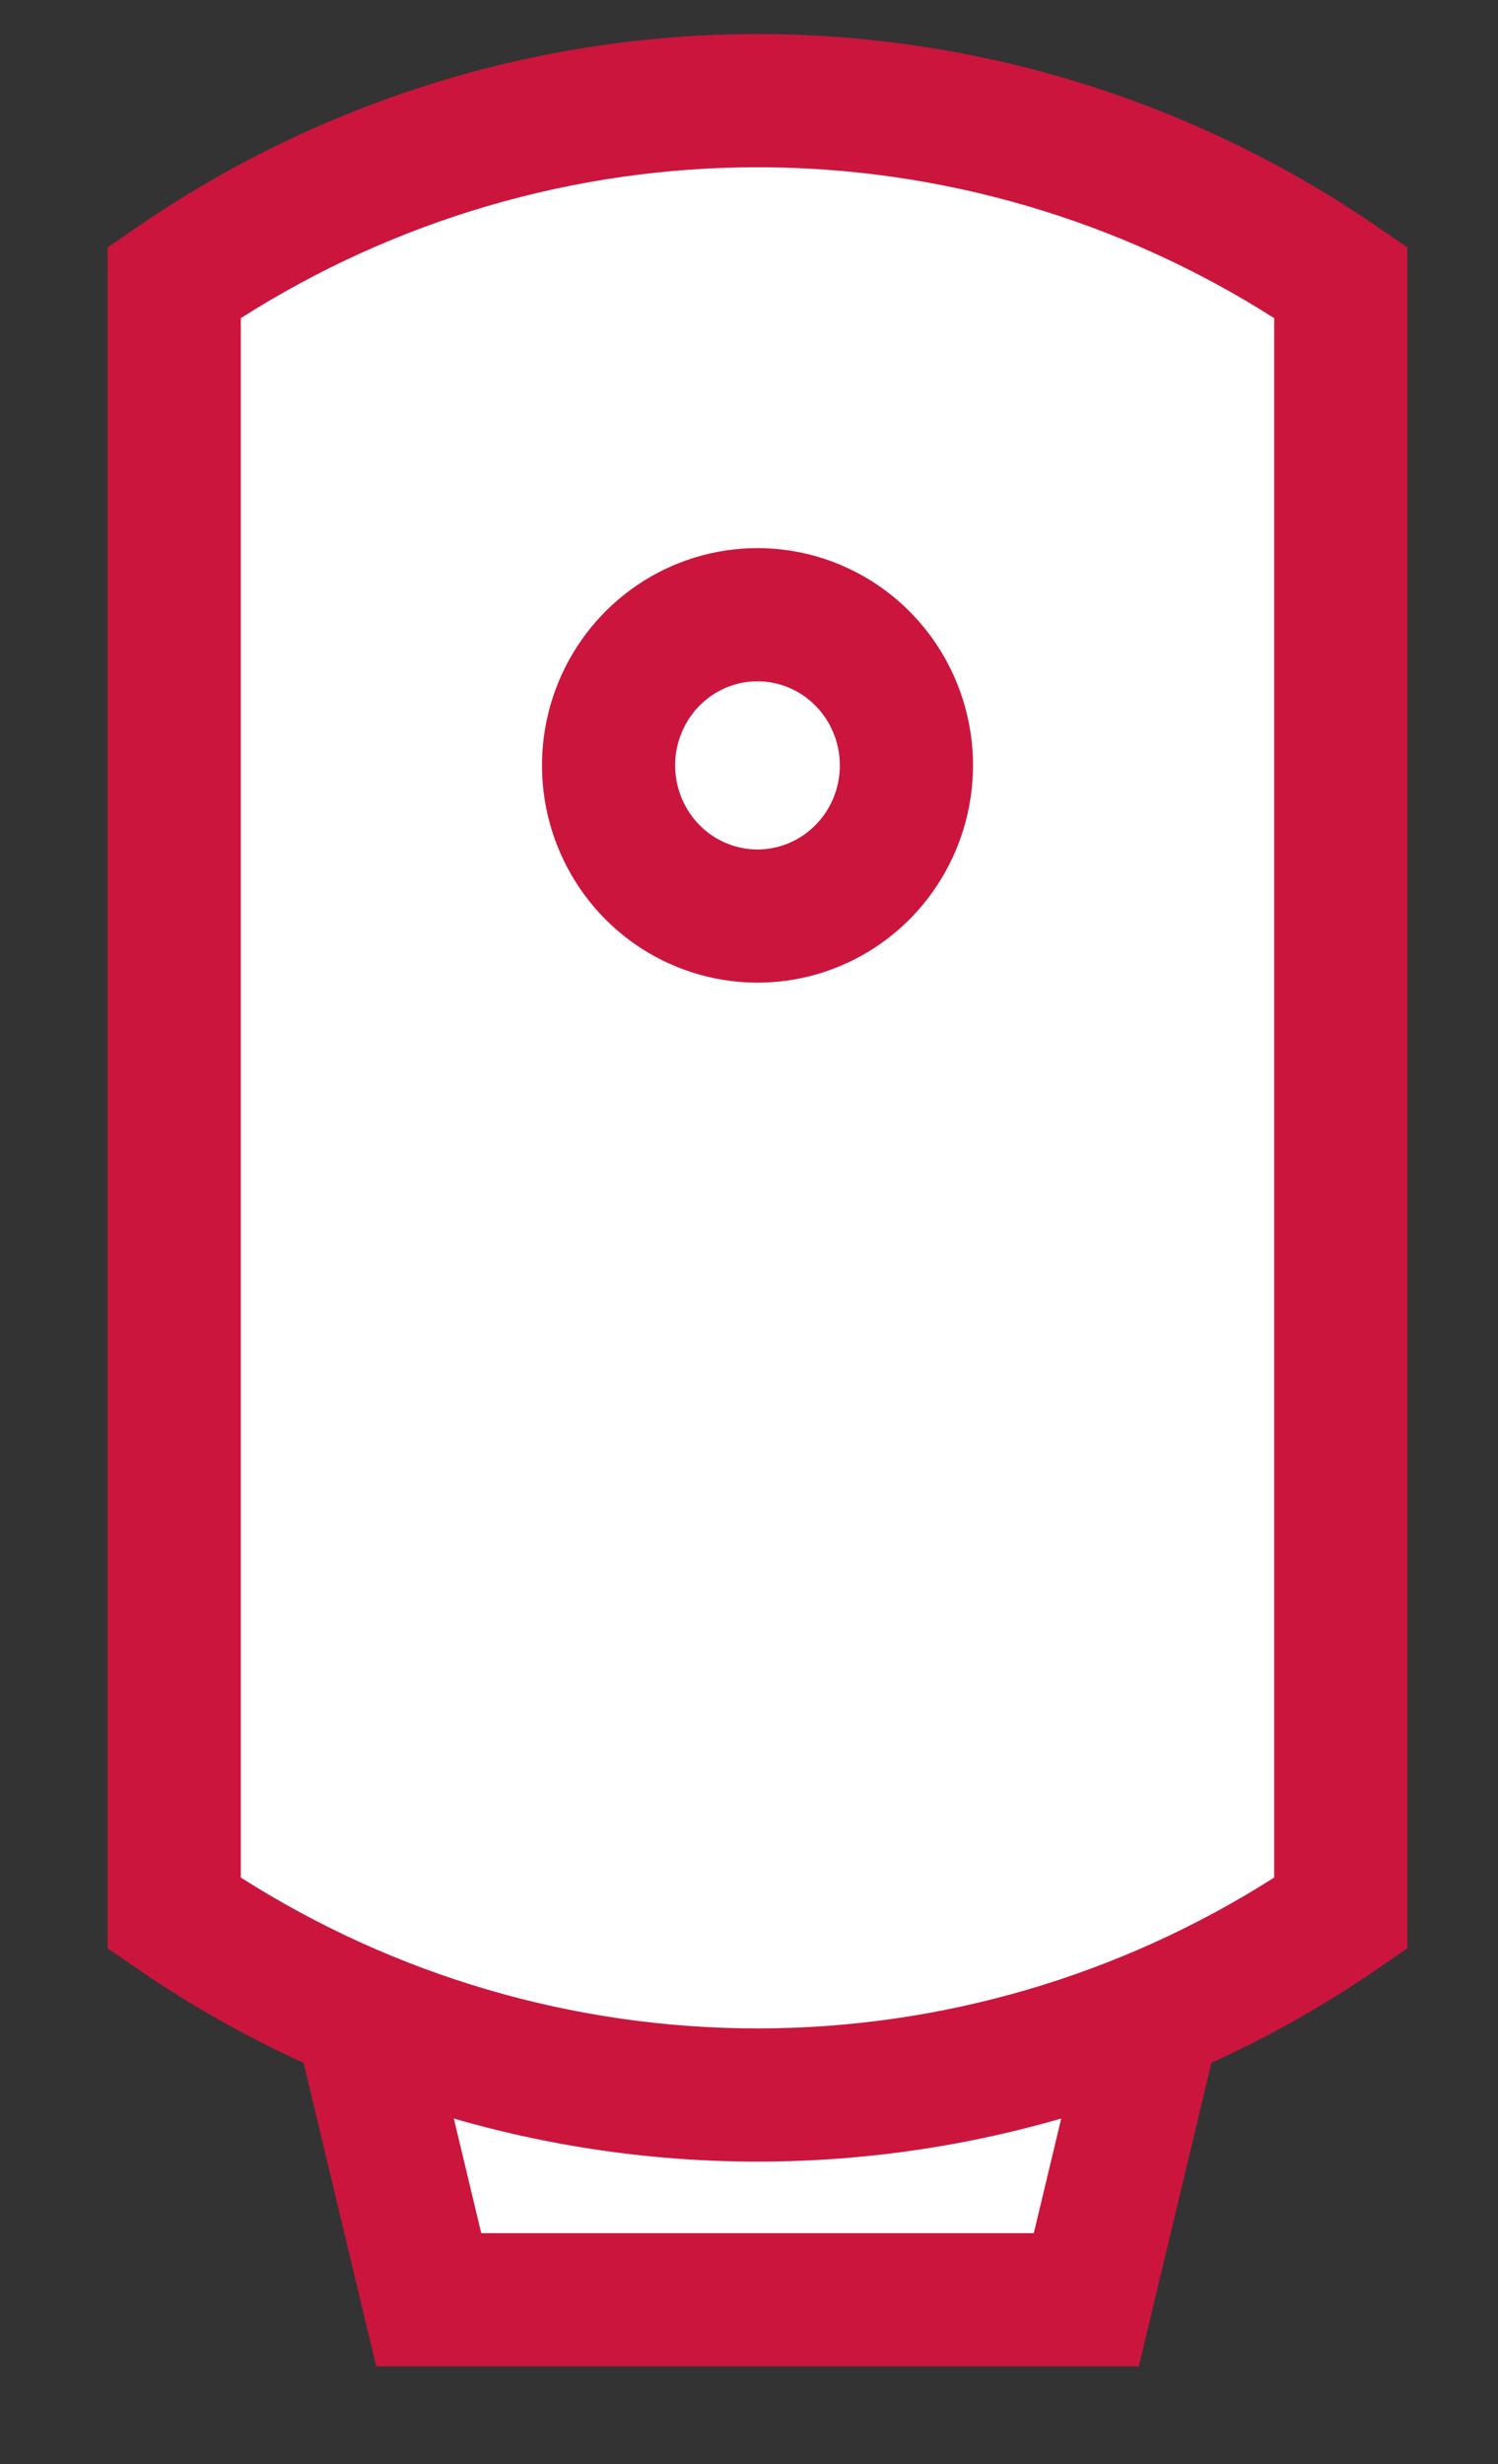
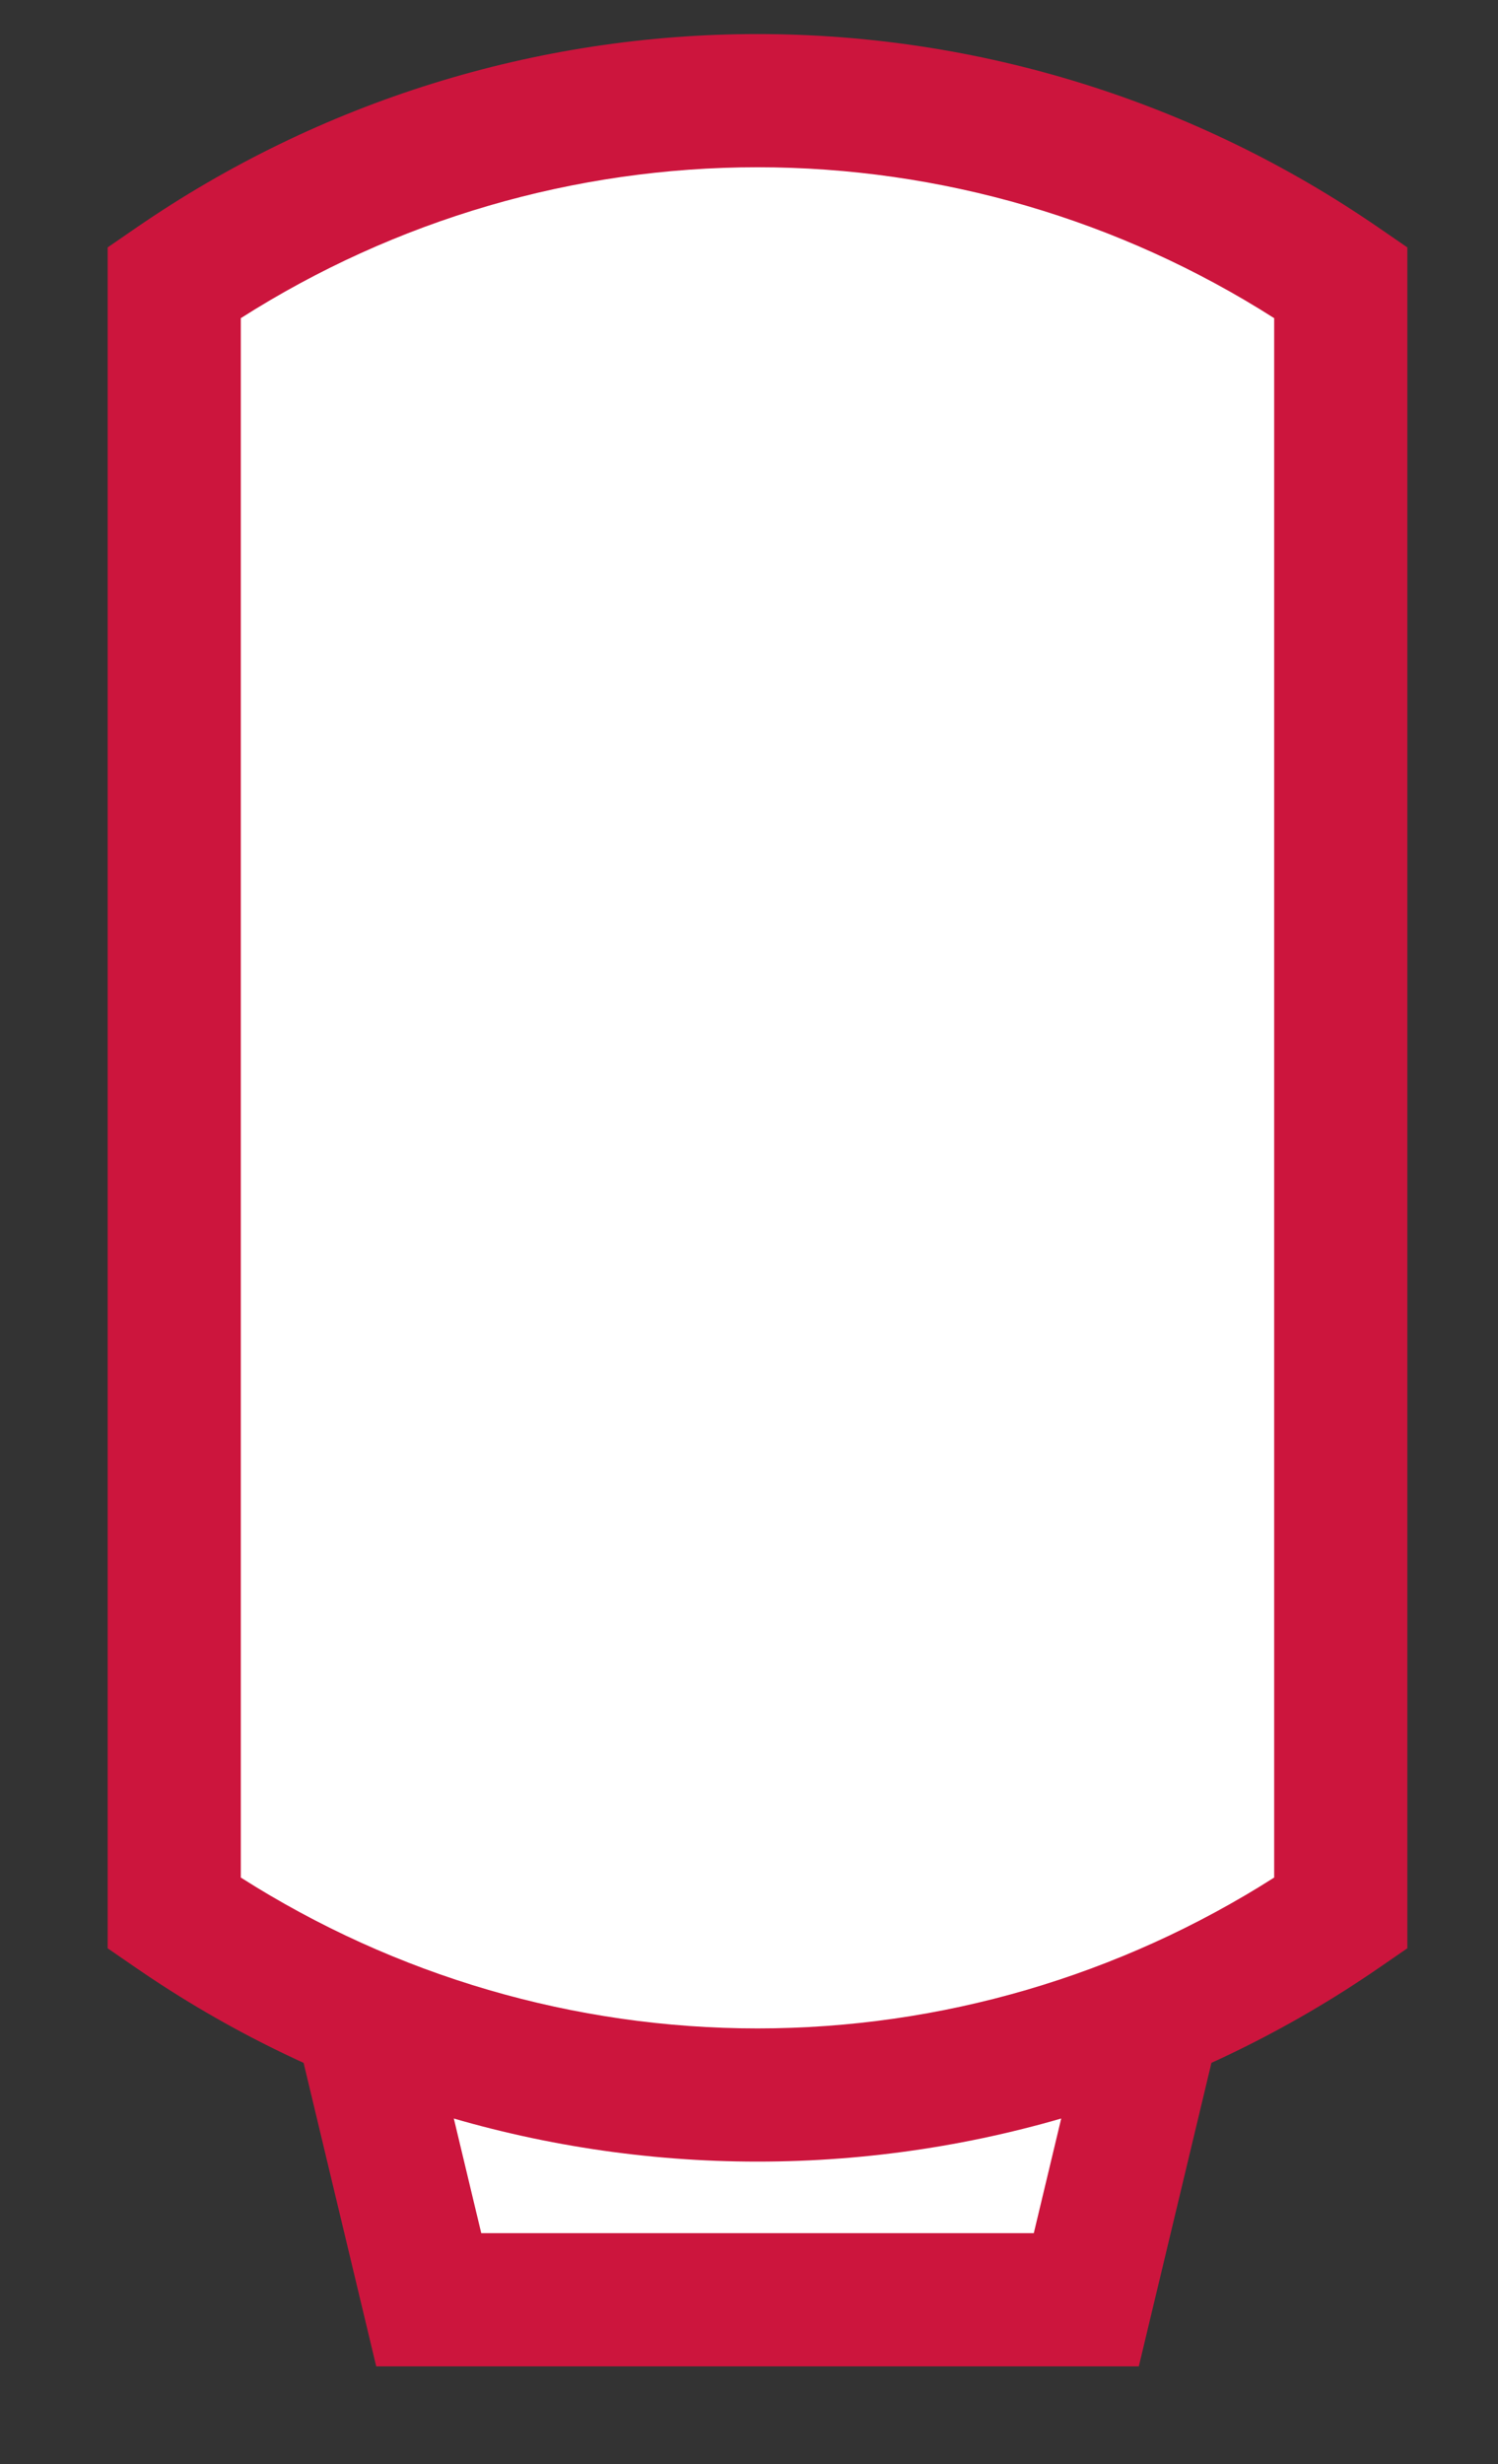
<svg xmlns="http://www.w3.org/2000/svg" width="45" height="74" viewBox="0 0 45 74" fill="none">
  <rect x="0" y="0" width="45" height="74" fill="#333333" stroke="none" />
  <path d="M10.906 60.82L12.88 69.066H32.633L34.606 60.82" fill="white" />
  <path fill-rule="evenodd" clip-rule="evenodd" d="M8.961 61.286L12.851 60.355L14.457 67.066H31.055L32.661 60.355L36.551 61.286L34.21 71.066H11.302L8.961 61.286Z" fill="#CC153D" />
  <path d="M40.276 57.459C35.11 61.016 29.005 62.917 22.755 62.917C16.506 62.917 10.401 61.016 5.234 57.459V8.481C10.401 4.925 16.506 3.023 22.755 3.023C29.005 3.023 35.11 4.925 40.276 8.481V57.459Z" fill="white" />
  <path fill-rule="evenodd" clip-rule="evenodd" d="M7.234 9.555V56.386C11.878 59.343 17.258 60.917 22.755 60.917C28.253 60.917 33.633 59.343 38.276 56.386V9.555C33.633 6.597 28.253 5.023 22.755 5.023C17.258 5.023 11.878 6.597 7.234 9.555ZM4.1 6.834C9.599 3.049 16.099 1.023 22.755 1.023C29.411 1.023 35.911 3.049 41.41 6.834L42.276 7.43V58.511L41.41 59.107C35.911 62.892 29.411 64.917 22.755 64.917C16.099 64.917 9.599 62.892 4.1 59.107L3.234 58.511V7.43L4.1 6.834Z" fill="#CC153D" />
  <path d="M27.229 22.986C27.229 23.881 26.966 24.756 26.475 25.5C25.983 26.244 25.284 26.824 24.467 27.166C23.649 27.509 22.75 27.598 21.882 27.424C21.014 27.249 20.217 26.818 19.592 26.185C18.966 25.552 18.54 24.746 18.367 23.869C18.195 22.991 18.283 22.081 18.622 21.254C18.96 20.427 19.534 19.721 20.27 19.224C21.005 18.726 21.87 18.461 22.755 18.461C23.941 18.461 25.079 18.938 25.918 19.786C26.757 20.635 27.229 21.786 27.229 22.986Z" fill="white" />
-   <path fill-rule="evenodd" clip-rule="evenodd" d="M22.755 20.461C22.271 20.461 21.796 20.606 21.389 20.881C20.983 21.155 20.663 21.548 20.473 22.012C20.282 22.476 20.232 22.988 20.33 23.483C20.427 23.977 20.666 24.427 21.014 24.779C21.361 25.131 21.801 25.367 22.277 25.463C22.752 25.558 23.245 25.51 23.694 25.322C24.143 25.133 24.531 24.813 24.806 24.397C25.081 23.981 25.229 23.49 25.229 22.986C25.229 22.309 24.962 21.664 24.496 21.192C24.03 20.721 23.404 20.461 22.755 20.461ZM19.15 17.566C20.215 16.847 21.469 16.461 22.755 16.461C24.479 16.461 26.128 17.154 27.34 18.38C28.552 19.605 29.229 21.262 29.229 22.986C29.229 24.271 28.852 25.53 28.143 26.602C27.435 27.675 26.425 28.514 25.24 29.011C24.054 29.508 22.748 29.638 21.488 29.384C20.227 29.131 19.073 28.506 18.169 27.591C17.266 26.677 16.653 25.516 16.405 24.254C16.157 22.993 16.284 21.686 16.771 20.496C17.258 19.307 18.085 18.286 19.15 17.566Z" fill="#CC153D" />
</svg>